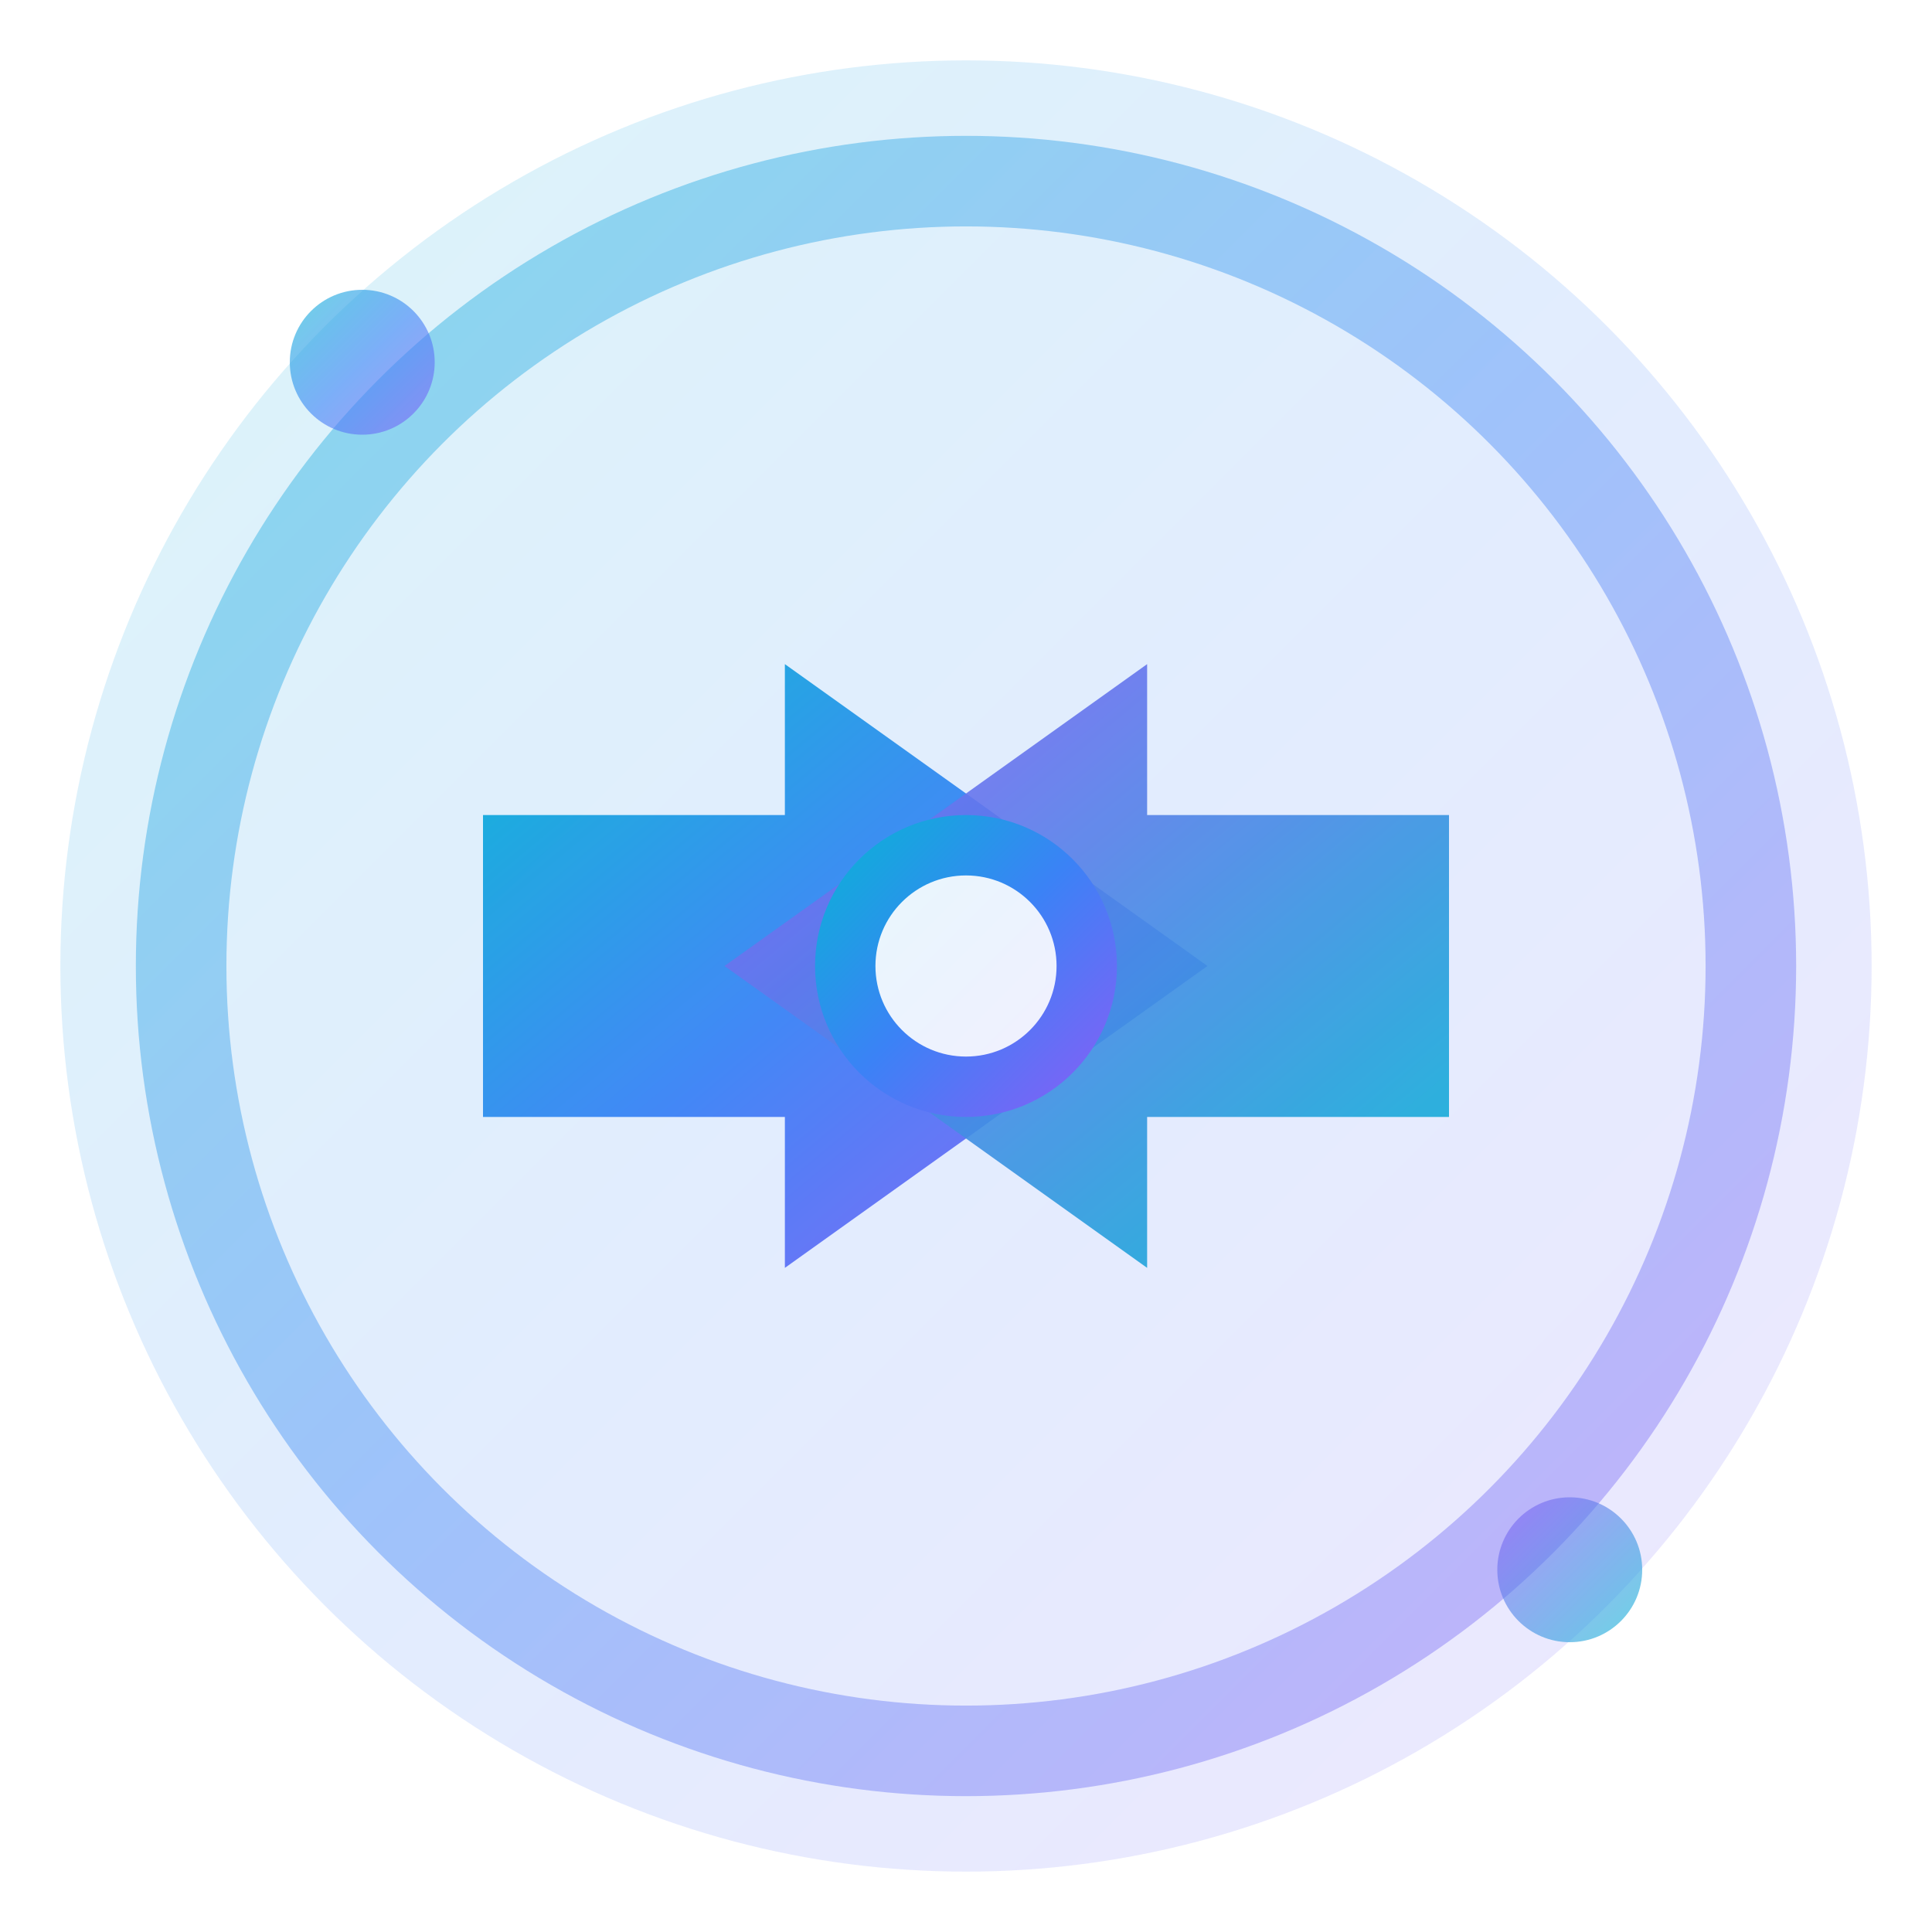
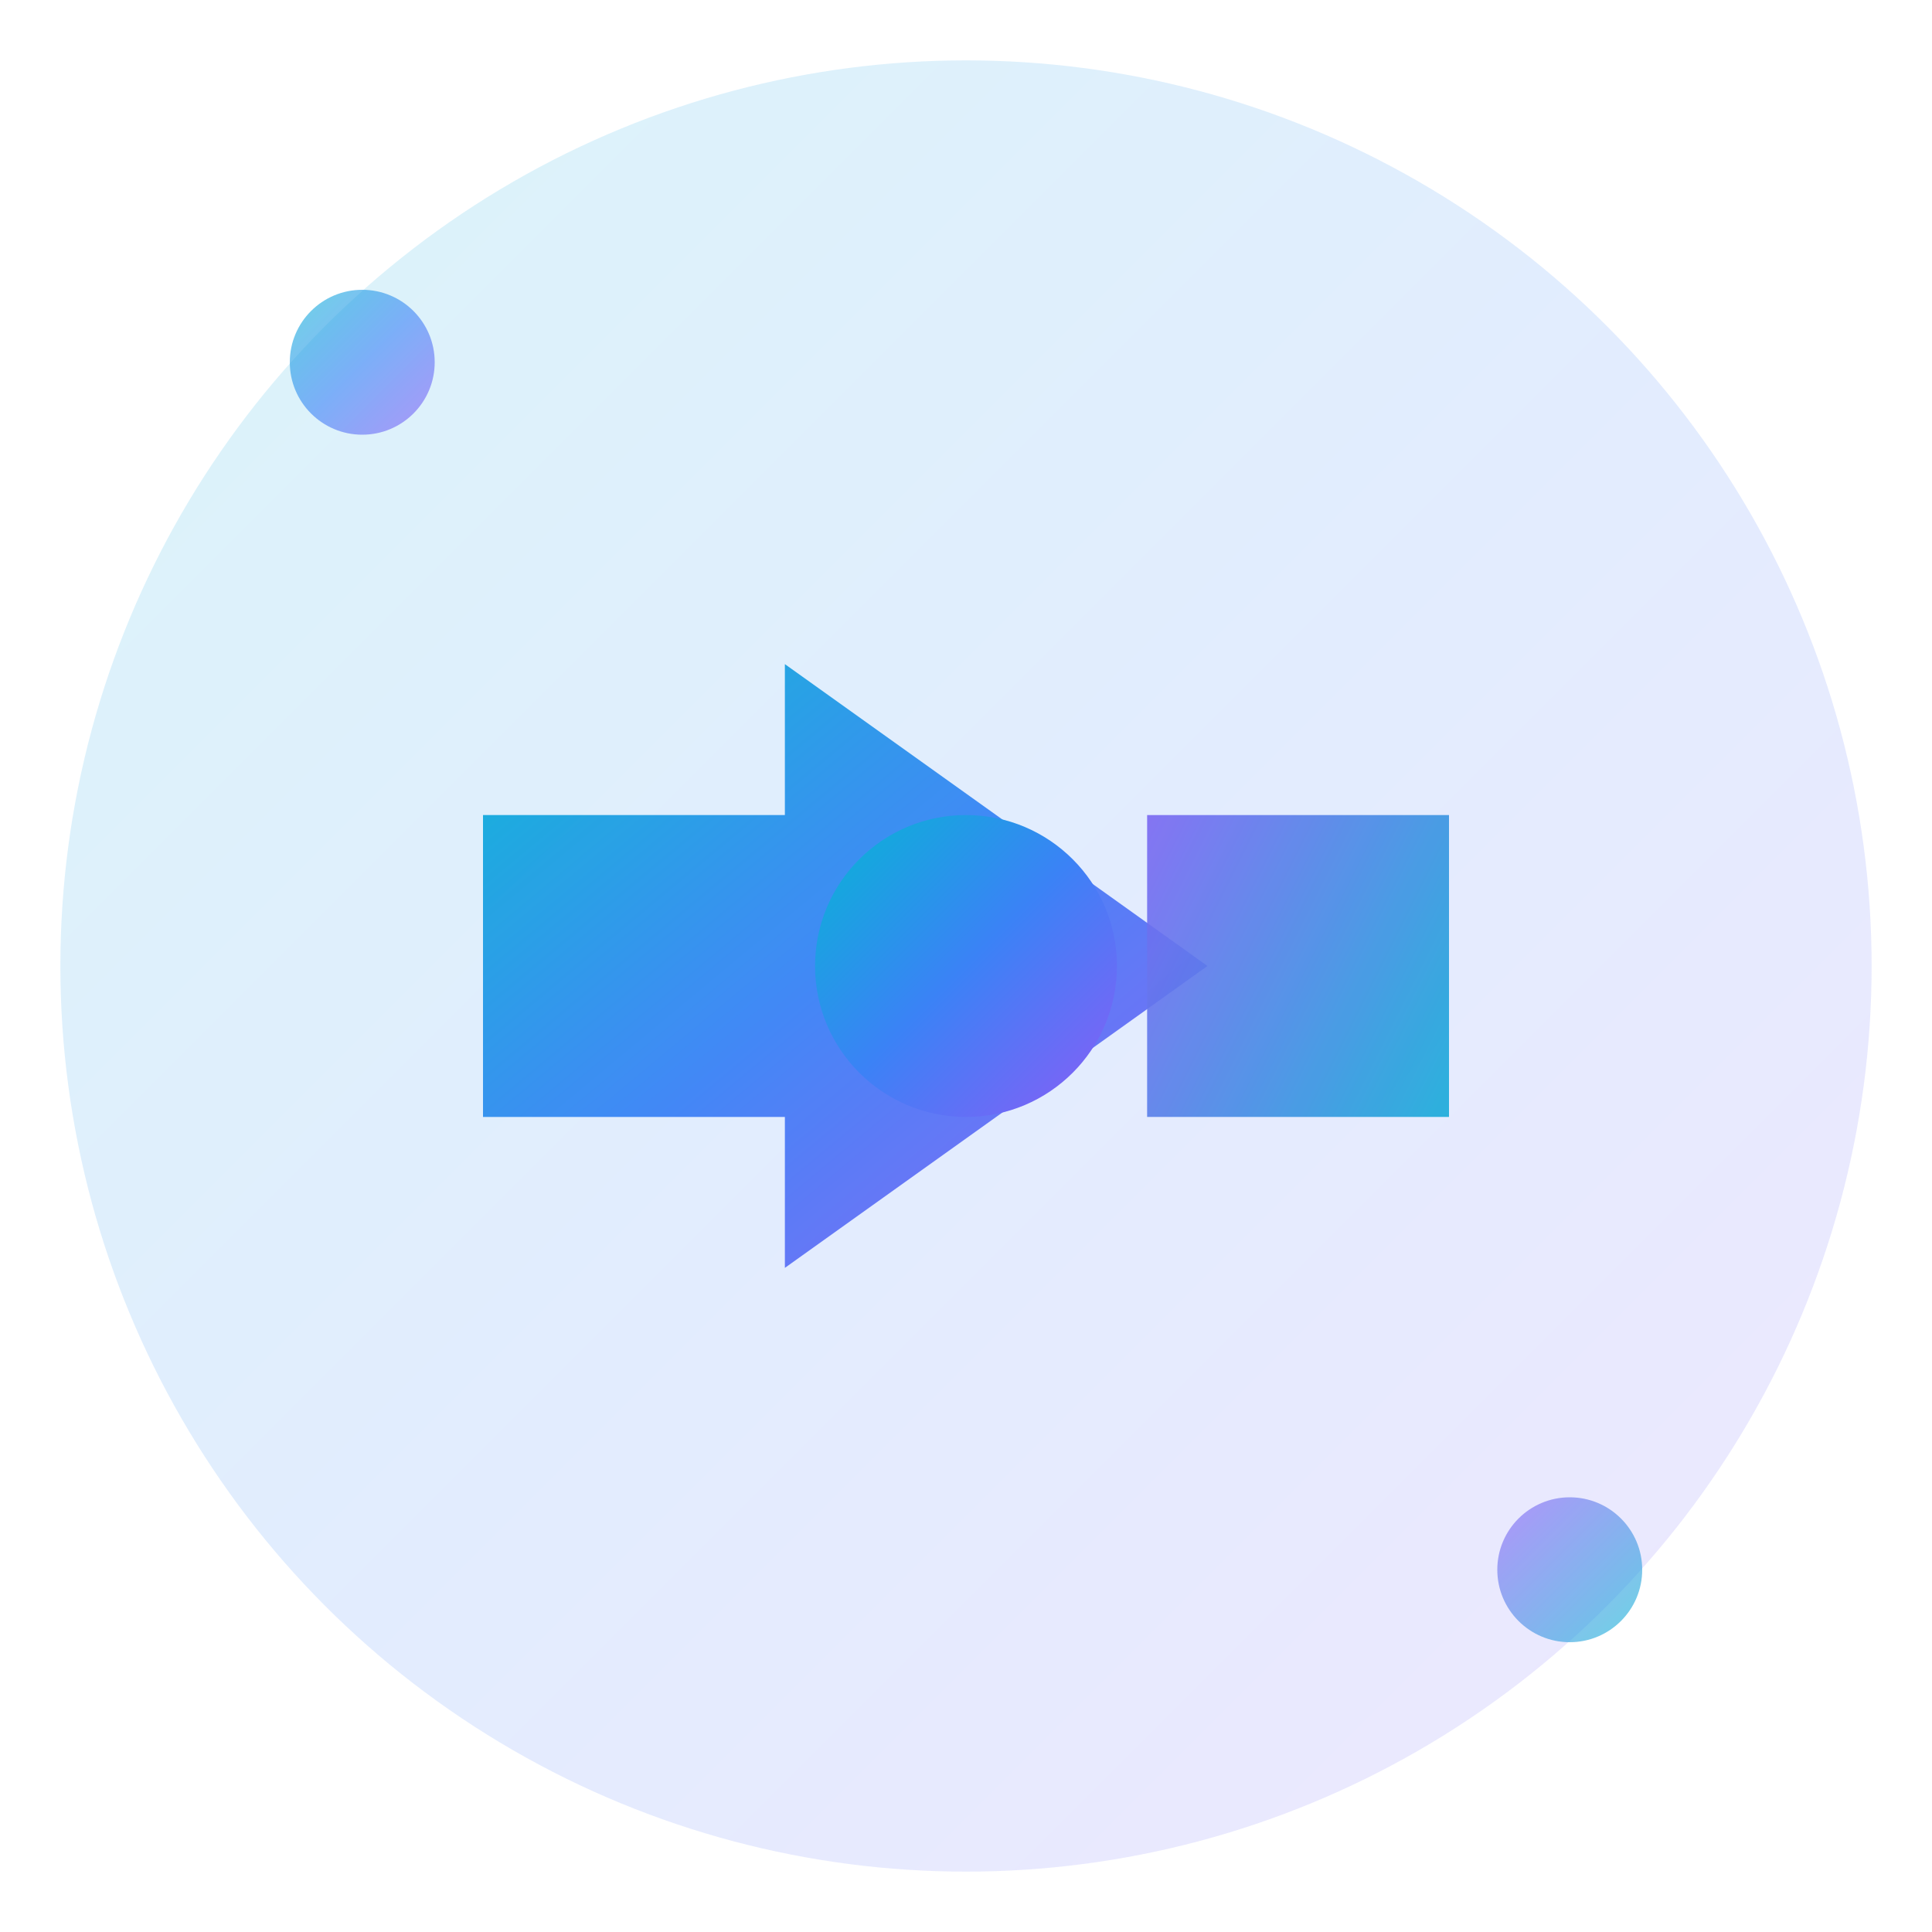
<svg xmlns="http://www.w3.org/2000/svg" width="32" height="32" viewBox="0 0 32 32" fill="none">
  <defs>
    <linearGradient id="faviconGradient" x1="0%" y1="0%" x2="100%" y2="100%">
      <stop offset="0%" style="stop-color:#06b6d4;stop-opacity:1" />
      <stop offset="50%" style="stop-color:#3b82f6;stop-opacity:1" />
      <stop offset="100%" style="stop-color:#8b5cf6;stop-opacity:1" />
    </linearGradient>
    <linearGradient id="faviconSecondary" x1="0%" y1="0%" x2="100%" y2="100%">
      <stop offset="0%" style="stop-color:#8b5cf6;stop-opacity:1" />
      <stop offset="100%" style="stop-color:#06b6d4;stop-opacity:1" />
    </linearGradient>
    <filter id="faviconGlow">
      <feGaussianBlur stdDeviation="1" result="coloredBlur" />
      <feMerge>
        <feMergeNode in="coloredBlur" />
        <feMergeNode in="SourceGraphic" />
      </feMerge>
    </filter>
  </defs>
  <circle cx="16" cy="16" r="15" fill="url(#faviconGradient)" opacity="0.15" />
-   <circle cx="16" cy="16" r="13" fill="none" stroke="url(#faviconGradient)" stroke-width="1.5" opacity="0.4" />
  <g transform="translate(16, 16)">
    <g filter="url(#faviconGlow)">
      <path d="M-8,-2.5 L-3,-2.5 L-3,-5 L4,0 L-3,5 L-3,2.5 L-8,2.5 Z" fill="url(#faviconGradient)" opacity="0.95">
        <animateTransform attributeName="transform" type="rotate" values="0;360" dur="8s" repeatCount="indefinite" />
      </path>
-       <path d="M8,2.5 L3,2.5 L3,5 L-4,0 L3,-5 L3,-2.5 L8,-2.5 Z" fill="url(#faviconSecondary)" opacity="0.9">
+       <path d="M8,2.5 L3,2.5 L3,5 L3,-5 L3,-2.5 L8,-2.5 Z" fill="url(#faviconSecondary)" opacity="0.9">
        <animateTransform attributeName="transform" type="rotate" values="0;-360" dur="10s" repeatCount="indefinite" />
      </path>
    </g>
    <circle cx="0" cy="0" r="2.5" fill="url(#faviconGradient)" filter="url(#faviconGlow)" />
-     <circle cx="0" cy="0" r="1.5" fill="#ffffff" opacity="0.9" />
  </g>
  <circle cx="6" cy="6" r="1.2" fill="url(#faviconGradient)" opacity="0.6">
    <animate attributeName="opacity" values="0.6;1;0.6" dur="3s" repeatCount="indefinite" />
  </circle>
  <circle cx="26" cy="26" r="1.2" fill="url(#faviconSecondary)" opacity="0.6">
    <animate attributeName="opacity" values="1;0.6;1" dur="4s" repeatCount="indefinite" />
  </circle>
</svg>